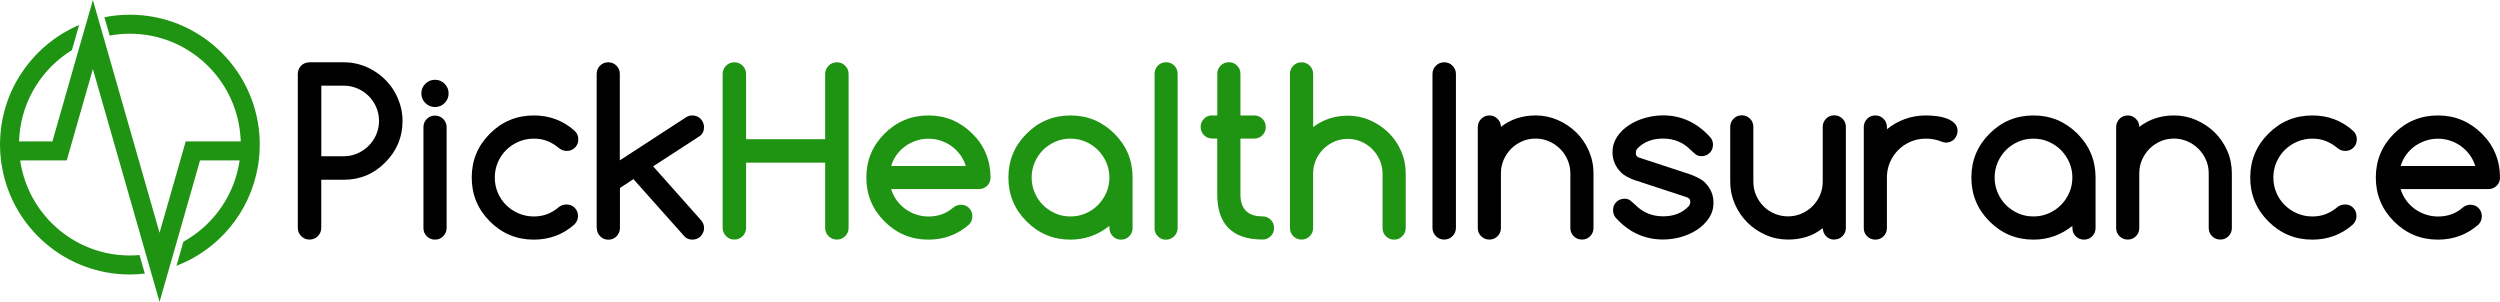
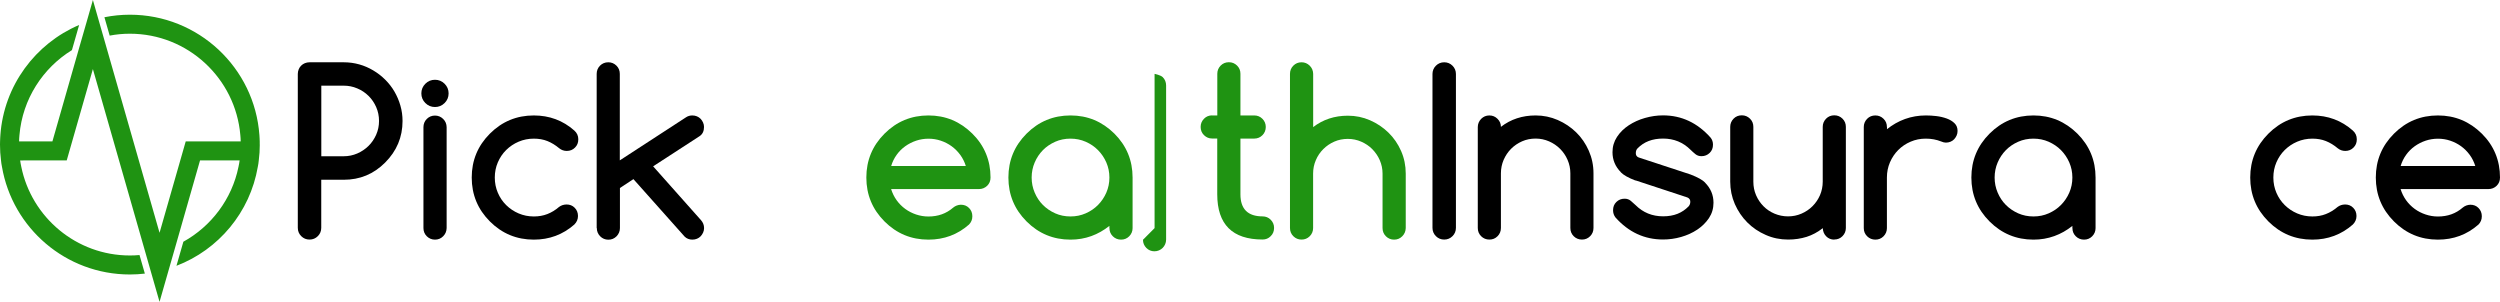
<svg xmlns="http://www.w3.org/2000/svg" id="Layer_2" width="394.56" height="47.64" viewBox="0 0 394.56 47.64">
  <defs>
    <style>.cls-1,.cls-2{stroke-width:0px;}.cls-2{fill:#1f9312;}</style>
  </defs>
  <g id="Layer_1-2">
    <path class="cls-2" d="m41,22.82c0,.85-.05,1.68-.16,2.5-.01.17-.03.33-.06.5-.02.17-.05.34-.09.5-1.23,7.19-6.2,13.09-12.84,15.63l1.09-3.8c4.42-2.45,7.67-6.74,8.7-11.83.04-.16.07-.33.1-.5.03-.16.06-.33.08-.5h-6.25l-3.84,13.43-1.04,3.62-1.51,5.27-1.32-4.6-.83-2.9L14.66,10.9l-4.13,14.42H3.18c.02.17.05.34.08.5.03.17.06.34.1.5,1.62,7.98,8.69,14,17.14,14,.51,0,1.02-.02,1.52-.07l.84,2.93c-.78.09-1.56.14-2.36.14C10.37,43.32,1.96,35.97.31,26.32c-.04-.16-.07-.33-.09-.5-.03-.17-.05-.33-.06-.5-.11-.82-.16-1.65-.16-2.5,0-.17,0-.34.01-.5,0-.17.01-.34.02-.5,0-.17.01-.34.03-.5C.62,13.49,5.59,6.88,12.49,3.94l-1.14,3.97c-4.6,2.83-7.8,7.74-8.28,13.41-.02.17-.03.33-.04.5-.01.17-.02.33-.02.5h5.26l4.32-15.11,1.07-3.71,1-3.5.84,2.94.83,2.89,8.85,30.91,4.13-14.42h8.68c0-.17-.01-.33-.02-.5-.01-.17-.02-.33-.04-.5-.76-8.95-8.28-16-17.43-16-1.09,0-2.16.1-3.19.3l-.83-2.9c1.3-.26,2.64-.4,4.02-.4,10.81,0,19.68,8.38,20.44,19,.02.16.03.33.03.5.01.16.02.33.02.5,0,.16,0,.33,0,.5Z" />
    <path class="cls-1" d="m47,35.96V11.68c0-.26.05-.5.14-.73.09-.23.22-.43.39-.59.17-.17.36-.3.59-.39s.47-.14.74-.14h5.39c.84,0,1.65.11,2.44.33s1.52.54,2.21.95,1.32.89,1.89,1.46c.57.57,1.06,1.19,1.46,1.88.4.69.72,1.43.94,2.21.23.79.34,1.6.34,2.44,0,2.54-.92,4.73-2.75,6.56s-3.99,2.71-6.54,2.71h-3.54v7.59c0,.51-.18.95-.54,1.31-.36.36-.8.54-1.31.54s-.95-.18-1.31-.54c-.36-.36-.54-.8-.54-1.31Zm3.71-22.43v11.13h3.54c.76,0,1.47-.15,2.14-.44.67-.29,1.26-.69,1.77-1.19.51-.5.91-1.09,1.21-1.77.3-.68.45-1.4.45-2.17s-.15-1.51-.45-2.19c-.3-.68-.7-1.27-1.21-1.77-.51-.5-1.1-.9-1.78-1.18-.68-.29-1.39-.43-2.13-.43h-3.54Z" />
    <path class="cls-1" d="m70.8,14.74c0,.6-.21,1.1-.63,1.52s-.93.63-1.52.63-1.1-.21-1.52-.63-.63-.93-.63-1.52.21-1.1.63-1.52c.42-.42.93-.63,1.52-.63s1.1.21,1.52.63c.42.42.63.93.63,1.52Zm-3.97,21.25v-15.92c0-.51.18-.95.53-1.3s.79-.53,1.29-.53.93.18,1.29.53.54.79.55,1.3v15.92c-.01.51-.2.95-.55,1.3-.36.36-.79.53-1.29.53s-.93-.18-1.29-.53c-.36-.36-.53-.79-.53-1.3Z" />
    <path class="cls-1" d="m89.4,32.27c.53,0,.96.17,1.3.52.34.34.52.78.52,1.3s-.19.96-.58,1.35c-1.81,1.59-3.94,2.38-6.39,2.38-2.71,0-5.02-.96-6.93-2.87s-2.87-4.22-2.87-6.93.96-5.02,2.87-6.93c1.91-1.91,4.22-2.87,6.93-2.87,2.46,0,4.59.79,6.39,2.38.42.37.63.83.63,1.38s-.17.96-.52,1.31c-.34.35-.78.53-1.3.53-.44,0-.84-.14-1.19-.42-.6-.5-1.22-.88-1.87-1.14-.65-.26-1.37-.38-2.14-.38-.85,0-1.65.16-2.4.48-.75.32-1.4.76-1.96,1.31-.56.55-1,1.21-1.32,1.95-.32.75-.48,1.54-.48,2.4s.16,1.65.48,2.4c.32.75.76,1.4,1.32,1.95.56.55,1.21.99,1.96,1.31.75.32,1.55.48,2.4.48.77,0,1.48-.12,2.14-.38.65-.25,1.27-.63,1.85-1.13.33-.24.71-.37,1.15-.38Z" />
    <path class="cls-1" d="m94.17,35.98V11.66c0-.51.18-.95.53-1.3s.79-.53,1.3-.53.93.18,1.29.53c.36.36.53.79.53,1.3v13.65l10.47-6.81c.29-.19.62-.28.98-.28.26,0,.5.05.72.14.22.09.41.22.58.39.16.17.29.36.39.59.1.22.15.45.15.7,0,.65-.23,1.14-.7,1.45l-7.33,4.76,7.53,8.47c.34.37.51.8.51,1.28,0,.24-.05.48-.15.7-.1.22-.23.42-.39.59-.16.17-.36.3-.58.39-.22.09-.46.14-.72.14-.49,0-.9-.16-1.22-.47l-8.09-9.08-2.13,1.4v6.32c0,.5-.18.93-.53,1.3-.36.36-.79.54-1.29.54s-.95-.18-1.3-.54-.53-.79-.53-1.3Z" />
-     <path class="cls-2" d="m133.93,35.96c0,.51-.18.95-.54,1.31-.36.36-.8.54-1.31.54s-.95-.18-1.31-.54-.54-.8-.54-1.31v-10.29h-12.48v10.29c0,.51-.18.95-.54,1.31s-.8.54-1.31.54-.95-.18-1.31-.54c-.36-.36-.54-.8-.54-1.31V11.68c0-.51.18-.95.54-1.31s.8-.54,1.31-.54.95.18,1.31.54c.36.36.54.8.54,1.31v10.29h12.48v-10.29c0-.51.18-.95.54-1.31.36-.36.8-.54,1.31-.54s.95.18,1.31.54c.36.36.54.8.54,1.31v24.29Z" />
    <path class="cls-2" d="m151.64,32.31c.53,0,.96.17,1.3.52.34.34.52.78.52,1.3s-.18.95-.53,1.31c-1.81,1.59-3.94,2.38-6.4,2.38-2.71,0-5.02-.96-6.93-2.87s-2.87-4.22-2.87-6.93.96-5.02,2.87-6.93c1.91-1.91,4.22-2.87,6.93-2.87s4.99.96,6.93,2.87c.96.95,1.67,2,2.15,3.16.48,1.16.72,2.42.72,3.77,0,.53-.18.96-.53,1.3-.36.34-.79.52-1.3.52h-13.86c.2.64.49,1.23.87,1.76.38.53.84.99,1.36,1.37.52.38,1.09.67,1.71.88.63.21,1.28.32,1.95.32.77,0,1.48-.12,2.12-.35.64-.23,1.24-.58,1.78-1.05.35-.29.75-.44,1.21-.46Zm.79-6.11c-.2-.64-.49-1.23-.88-1.76-.39-.53-.85-.99-1.36-1.36s-1.09-.67-1.72-.88c-.62-.21-1.27-.31-1.93-.31s-1.31.1-1.94.31c-.63.21-1.21.51-1.73.88s-.98.83-1.36,1.36c-.38.53-.67,1.12-.86,1.76h11.79Z" />
    <path class="cls-2" d="m175.09,36v-.35c-.88.7-1.83,1.24-2.85,1.61-1.03.37-2.12.56-3.29.56-2.71,0-5.02-.96-6.93-2.87-1.91-1.91-2.87-4.22-2.87-6.93s.96-5.02,2.87-6.93,4.22-2.87,6.93-2.87,4.99.96,6.93,2.87c1.91,1.91,2.87,4.22,2.87,6.93v7.98c0,.5-.18.93-.53,1.29-.36.36-.79.53-1.29.53s-.95-.18-1.3-.53c-.36-.36-.53-.78-.53-1.29Zm-6.14-14.12c-.86,0-1.67.16-2.41.49s-1.4.77-1.94,1.32-.98,1.2-1.3,1.95c-.32.75-.48,1.54-.48,2.38s.16,1.63.48,2.38c.32.75.75,1.4,1.3,1.95s1.2.99,1.94,1.32,1.55.49,2.41.49,1.65-.16,2.4-.49,1.4-.77,1.95-1.33c.55-.56.99-1.21,1.31-1.95s.48-1.53.48-2.37-.16-1.63-.48-2.37-.76-1.39-1.31-1.95c-.55-.56-1.2-1-1.95-1.33s-1.55-.49-2.4-.49Z" />
-     <path class="cls-2" d="m182.22,36V11.66c0-.51.17-.95.52-1.3.34-.36.78-.53,1.3-.53s.96.18,1.3.53.52.79.52,1.3v24.33c0,1.01-.82,1.84-1.84,1.84h0c-.5,0-.93-.18-1.28-.53-.35-.36-.53-.78-.53-1.29Z" />
+     <path class="cls-2" d="m182.22,36V11.66s.96.18,1.3.53.52.79.52,1.3v24.33c0,1.01-.82,1.84-1.84,1.84h0c-.5,0-.93-.18-1.28-.53-.35-.36-.53-.78-.53-1.29Z" />
    <path class="cls-2" d="m191.3,18.22h.82v-6.58c0-.5.18-.93.53-1.29.36-.36.79-.53,1.3-.53s.93.18,1.29.53c.36.36.53.78.53,1.29v6.58h2.19c.5,0,.93.18,1.28.53s.53.79.53,1.29-.18.95-.53,1.3-.78.53-1.28.53h-2.19v8.8c0,2.32,1.17,3.48,3.5,3.48.5,0,.93.18,1.28.53.35.36.53.78.53,1.29s-.17.95-.53,1.3c-.35.36-.78.53-1.28.53-4.77,0-7.16-2.38-7.16-7.14v-8.8h-.82c-.49,0-.91-.18-1.27-.53s-.53-.79-.53-1.3.18-.93.53-1.29.78-.53,1.27-.53Z" />
    <path class="cls-2" d="m207.24,35.98c0,.51-.18.95-.53,1.3-.36.36-.79.53-1.3.53s-.93-.18-1.29-.53c-.36-.36-.53-.79-.53-1.3V11.66c0-.51.18-.95.53-1.3s.78-.53,1.29-.53.93.18,1.29.53c.36.36.54.79.55,1.3v8.4c1.55-1.2,3.38-1.8,5.48-1.8,1.23,0,2.39.24,3.49.72,1.1.48,2.07,1.13,2.91,1.95.84.82,1.51,1.79,2,2.91.49,1.11.73,2.3.73,3.56v8.59c-.01.51-.2.95-.55,1.3-.36.36-.78.53-1.29.53s-.93-.18-1.29-.53c-.36-.36-.53-.79-.53-1.3v-8.59c0-.75-.15-1.45-.44-2.12s-.69-1.24-1.18-1.74-1.08-.89-1.74-1.18c-.66-.29-1.37-.44-2.12-.44s-1.47.14-2.13.43-1.24.68-1.74,1.18-.9,1.08-1.18,1.75c-.29.67-.43,1.37-.43,2.12v8.59Z" />
    <path class="cls-1" d="m229.78,35.96c0,.51-.18.95-.54,1.31s-.8.54-1.31.54-.95-.18-1.31-.54c-.36-.36-.54-.8-.54-1.31V11.68c0-.51.18-.95.54-1.31s.8-.54,1.31-.54.95.18,1.31.54c.36.36.54.8.54,1.31v24.29Z" />
    <path class="cls-1" d="m236.88,20.02c1.55-1.2,3.38-1.8,5.48-1.8,1.22,0,2.39.24,3.49.72,1.1.48,2.07,1.13,2.91,1.95.84.82,1.5,1.79,1.99,2.9.49,1.11.74,2.3.74,3.56v8.63c0,.51-.18.95-.53,1.3-.36.36-.79.53-1.29.53s-.95-.18-1.3-.53c-.36-.36-.53-.79-.53-1.3v-8.63c0-.75-.15-1.45-.44-2.12-.29-.67-.69-1.25-1.18-1.74-.5-.5-1.08-.89-1.74-1.18-.67-.29-1.37-.44-2.12-.44s-1.47.14-2.13.43c-.66.29-1.24.68-1.74,1.18-.5.5-.89,1.09-1.18,1.75-.28.66-.43,1.37-.43,2.12v8.63c0,.51-.18.95-.53,1.3-.36.36-.78.53-1.29.53s-.95-.18-1.3-.53c-.36-.36-.53-.79-.53-1.3v-15.92c0-.5.18-.93.53-1.3.36-.36.79-.54,1.3-.54s.93.18,1.29.54.53.78.53,1.26Z" />
    <path class="cls-1" d="m258.11,28.49c-1.1-.42-1.87-.85-2.31-1.3h.02c-.89-.9-1.33-1.95-1.33-3.17,0-.89.24-1.69.71-2.41.47-.72,1.09-1.33,1.85-1.83.76-.5,1.61-.89,2.56-1.16.95-.27,1.9-.41,2.86-.41,2.92,0,5.42,1.17,7.51,3.52.24.3.37.67.37,1.1,0,.53-.17.96-.52,1.3s-.78.52-1.3.52c-.37,0-.69-.11-.95-.32-.26-.21-.52-.44-.76-.68-1.19-1.19-2.64-1.78-4.34-1.78s-3.02.51-4.03,1.54c-.19.19-.28.44-.28.77s.15.55.45.67l8.19,2.69c1.14.44,1.91.87,2.31,1.29h-.02c.89.9,1.33,1.95,1.33,3.17,0,.9-.24,1.7-.71,2.41-.47.71-1.09,1.32-1.85,1.83-.76.51-1.61.89-2.55,1.16-.94.27-1.9.4-2.85.4-2.94,0-5.44-1.16-7.51-3.48-.26-.34-.38-.72-.38-1.14,0-.53.17-.96.52-1.3.34-.34.78-.52,1.3-.52.38,0,.71.11.98.34.27.23.51.45.74.66,1.19,1.19,2.64,1.78,4.36,1.78s3.01-.53,4.03-1.58c.17-.2.26-.44.26-.72,0-.33-.16-.55-.47-.68l-8.17-2.69Z" />
    <path class="cls-1" d="m289.51,37.82c-.53,0-.96-.18-1.3-.53s-.51-.78-.53-1.28c-.81.63-1.66,1.09-2.55,1.37-.9.28-1.87.43-2.92.43-1.25,0-2.43-.24-3.53-.73-1.11-.48-2.08-1.14-2.91-1.97s-1.48-1.8-1.97-2.9c-.48-1.11-.73-2.29-.73-3.54v-8.65c0-.5.18-.93.53-1.29s.79-.53,1.3-.53.93.18,1.29.53.53.79.53,1.29v8.65c0,.76.14,1.47.43,2.14.28.66.68,1.24,1.17,1.74s1.08.89,1.74,1.17c.67.28,1.38.43,2.13.43s1.45-.14,2.12-.43c.67-.29,1.25-.68,1.75-1.18.5-.5.89-1.08,1.18-1.74.28-.66.43-1.37.43-2.13v-8.65c0-.5.18-.93.53-1.29s.79-.53,1.3-.53.93.18,1.29.53c.36.36.53.79.53,1.29v15.96c0,.5-.18.93-.53,1.29s-.79.53-1.3.53Z" />
    <path class="cls-1" d="m297.81,20.04v.35c.87-.7,1.82-1.24,2.85-1.61,1.03-.37,2.12-.56,3.29-.56.51,0,1.07.03,1.65.1.59.07,1.13.2,1.63.38.5.18.91.43,1.23.74.33.32.49.72.49,1.23,0,.26-.05.5-.15.72-.1.22-.23.42-.39.59s-.36.3-.58.39-.46.14-.72.14c-.22,0-.48-.06-.77-.19-.73-.29-1.53-.44-2.4-.44s-1.65.16-2.4.48c-.75.32-1.4.76-1.95,1.31-.55.55-.99,1.21-1.31,1.95-.32.75-.48,1.54-.48,2.4v7.98c0,.5-.18.93-.53,1.29-.36.36-.79.53-1.29.53s-.95-.18-1.3-.53c-.36-.36-.53-.78-.53-1.29v-15.96c0-.5.18-.93.53-1.29s.79-.53,1.3-.53.93.18,1.29.53.53.79.53,1.29Z" />
    <path class="cls-1" d="m327.07,36v-.35c-.87.7-1.82,1.24-2.85,1.61-1.03.37-2.12.56-3.29.56-2.71,0-5.02-.96-6.93-2.87-1.91-1.91-2.87-4.22-2.87-6.93s.96-5.02,2.87-6.93c1.91-1.91,4.22-2.87,6.93-2.87s4.99.96,6.93,2.87c1.91,1.91,2.87,4.22,2.87,6.93v7.98c0,.5-.18.93-.53,1.29-.36.36-.79.53-1.29.53s-.95-.18-1.3-.53c-.36-.36-.53-.78-.53-1.29Zm-6.14-14.12c-.86,0-1.67.16-2.41.49-.75.33-1.4.77-1.94,1.32s-.98,1.2-1.3,1.95c-.32.75-.48,1.54-.48,2.38s.16,1.63.48,2.38c.32.75.75,1.4,1.3,1.95s1.2.99,1.94,1.32c.75.33,1.55.49,2.41.49s1.65-.16,2.4-.49c.75-.33,1.4-.77,1.95-1.33.55-.56.99-1.21,1.31-1.95.32-.74.48-1.53.48-2.37s-.16-1.63-.48-2.37c-.32-.74-.76-1.39-1.31-1.95-.55-.56-1.21-1-1.95-1.33-.75-.33-1.55-.49-2.4-.49Z" />
-     <path class="cls-1" d="m337.64,20.02c1.55-1.2,3.38-1.8,5.48-1.8,1.22,0,2.39.24,3.49.72,1.1.48,2.07,1.13,2.91,1.95.84.82,1.5,1.79,1.99,2.9.49,1.11.73,2.3.73,3.56v8.63c0,.51-.18.95-.53,1.3-.36.36-.79.53-1.29.53s-.95-.18-1.3-.53c-.36-.36-.53-.79-.53-1.3v-8.63c0-.75-.14-1.45-.44-2.12-.29-.67-.69-1.25-1.18-1.74s-1.08-.89-1.74-1.18c-.67-.29-1.37-.44-2.12-.44s-1.47.14-2.13.43c-.66.29-1.24.68-1.74,1.18s-.89,1.09-1.18,1.75c-.29.66-.43,1.37-.43,2.12v8.63c0,.51-.18.95-.53,1.3-.36.36-.78.53-1.29.53s-.95-.18-1.3-.53c-.36-.36-.53-.79-.53-1.3v-15.92c0-.5.18-.93.53-1.3s.79-.54,1.3-.54.93.18,1.29.54.53.78.53,1.26Z" />
    <path class="cls-1" d="m370.09,32.27c.53,0,.96.17,1.3.52.34.34.52.78.52,1.3s-.19.96-.58,1.35c-1.81,1.59-3.94,2.38-6.39,2.38-2.71,0-5.02-.96-6.93-2.87-1.91-1.91-2.87-4.22-2.87-6.93s.96-5.02,2.87-6.93,4.22-2.87,6.93-2.87c2.46,0,4.59.79,6.39,2.38.42.37.63.83.63,1.38s-.17.96-.52,1.31c-.34.35-.78.53-1.3.53-.44,0-.84-.14-1.19-.42-.59-.5-1.22-.88-1.87-1.14-.65-.26-1.36-.38-2.13-.38-.85,0-1.65.16-2.4.48-.75.32-1.4.76-1.96,1.31-.56.55-1,1.21-1.32,1.95-.32.75-.48,1.54-.48,2.4s.16,1.65.48,2.4c.32.75.76,1.4,1.32,1.95.56.55,1.21.99,1.96,1.31.75.32,1.55.48,2.4.48.77,0,1.48-.12,2.13-.38.65-.25,1.27-.63,1.86-1.13.33-.24.71-.37,1.15-.38Z" />
    <path class="cls-1" d="m389.87,32.31c.53,0,.96.17,1.3.52s.52.78.52,1.3-.18.95-.53,1.31c-1.81,1.59-3.94,2.38-6.4,2.38-2.71,0-5.02-.96-6.93-2.87-1.91-1.91-2.87-4.22-2.87-6.93s.96-5.02,2.87-6.93c1.91-1.91,4.22-2.87,6.93-2.87s4.99.96,6.93,2.87c.96.95,1.67,2,2.15,3.16.48,1.16.72,2.42.72,3.77,0,.53-.18.96-.53,1.3s-.79.52-1.3.52h-13.86c.2.64.49,1.23.87,1.76.38.53.84.99,1.36,1.37.52.38,1.09.67,1.72.88.62.21,1.27.32,1.95.32.77,0,1.48-.12,2.12-.35.64-.23,1.24-.58,1.78-1.05.35-.29.75-.44,1.21-.46Zm.79-6.11c-.2-.64-.49-1.23-.88-1.76-.39-.53-.85-.99-1.36-1.36s-1.09-.67-1.72-.88c-.62-.21-1.27-.31-1.93-.31s-1.31.1-1.94.31c-.63.21-1.21.51-1.73.88s-.98.83-1.36,1.36c-.38.53-.67,1.12-.86,1.76h11.79Z" />
  </g>
</svg>